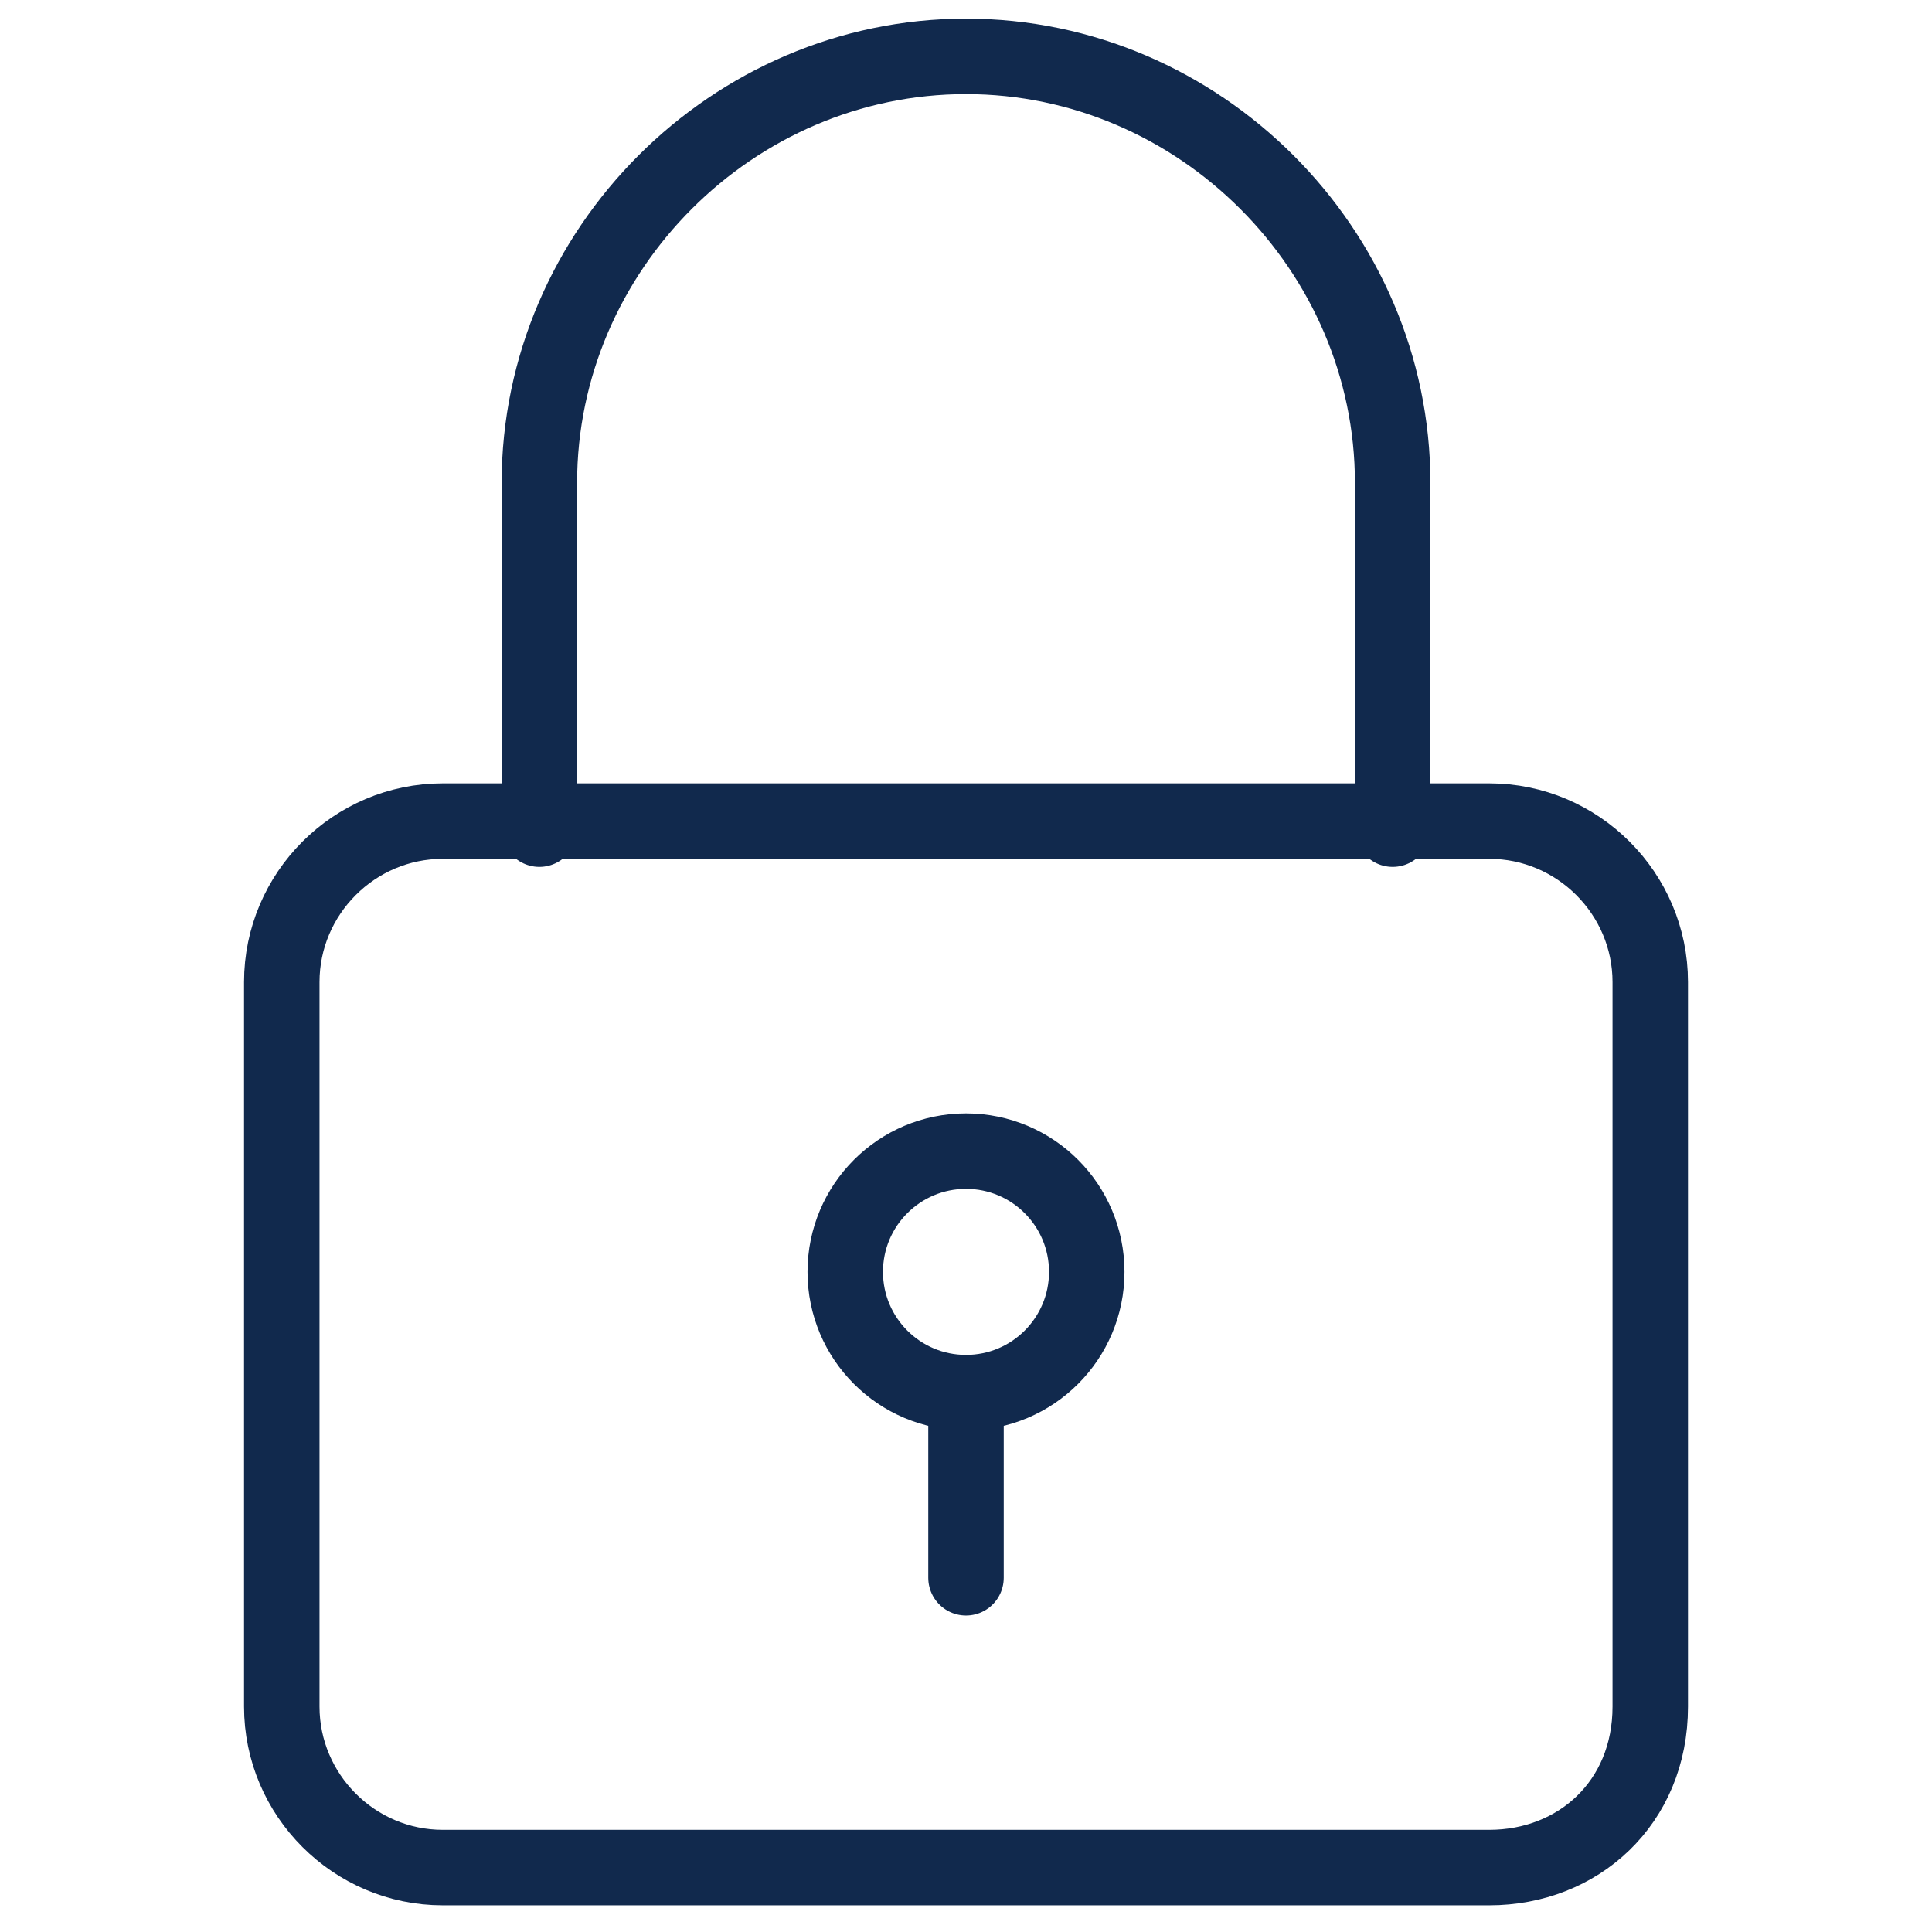
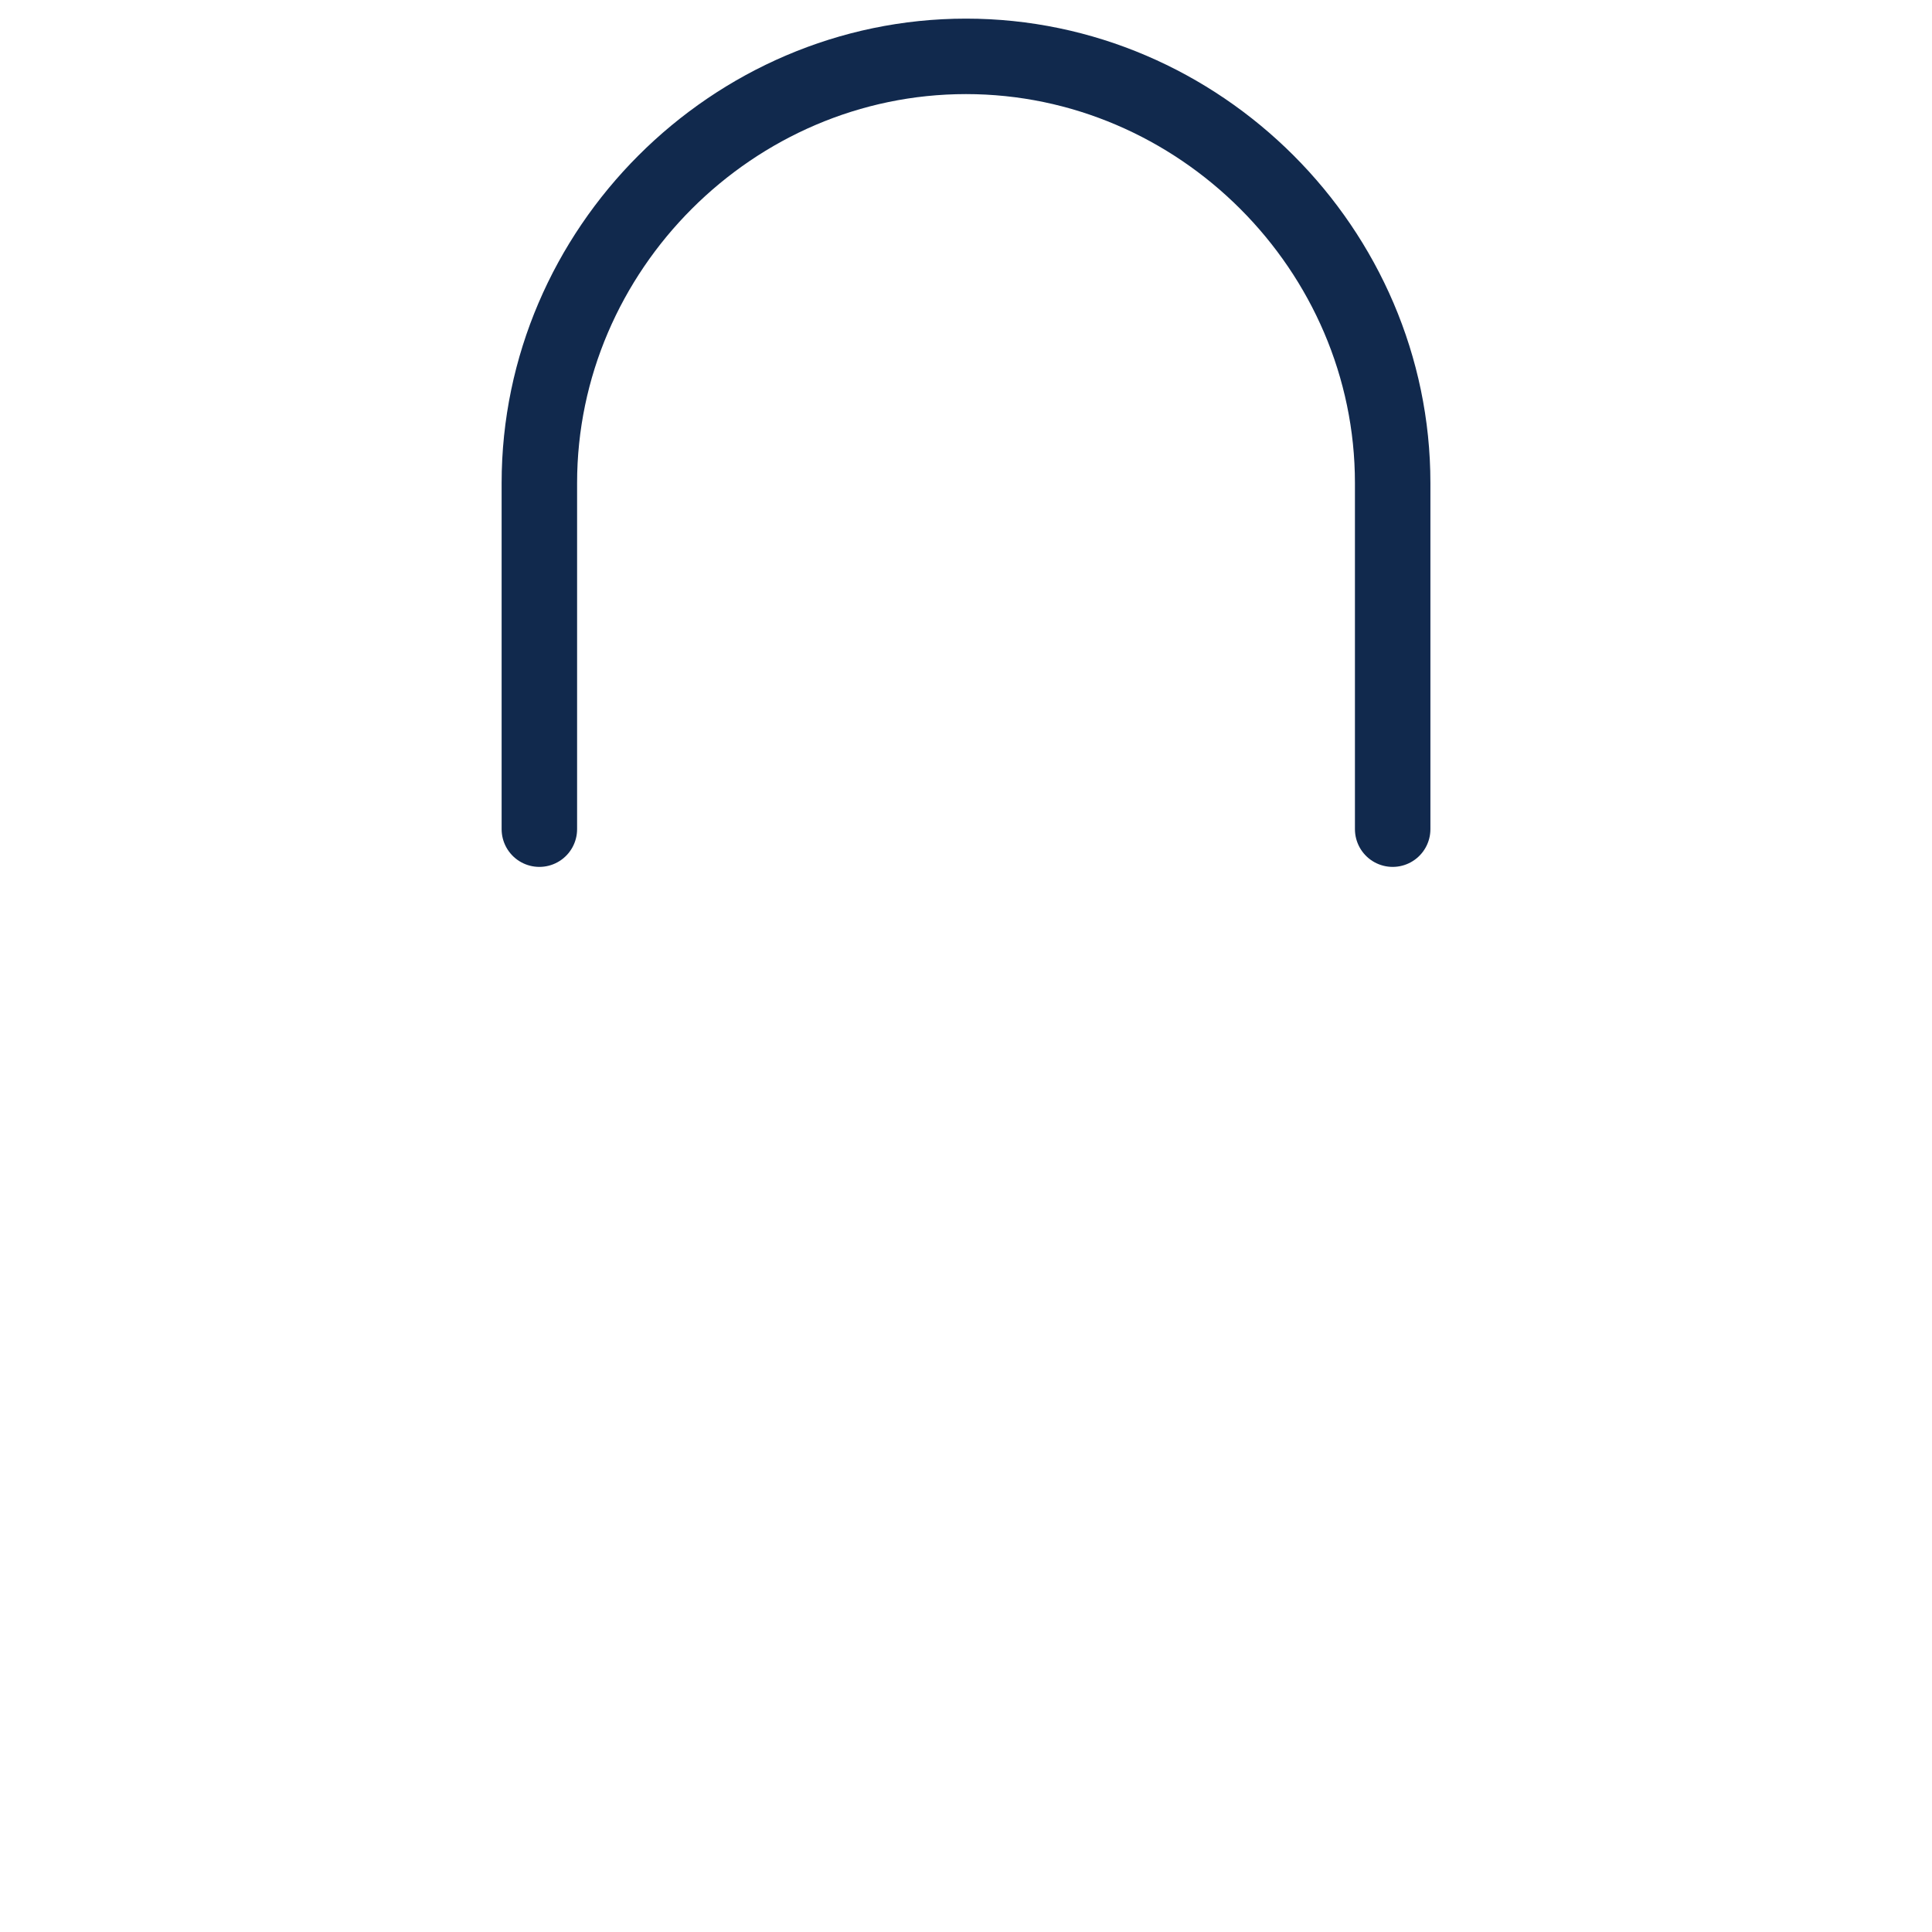
<svg xmlns="http://www.w3.org/2000/svg" width="64" height="64" viewBox="0 0 64 64" fill="none">
-   <path d="M49.334 61.866H14.667C11.733 61.866 9.334 59.466 9.334 56.533V32.533C9.334 29.6 11.733 27.2 14.667 27.2H49.334C52.267 27.2 54.667 29.6 54.667 32.533V56.533C54.667 59.733 52.267 61.866 49.334 61.866Z" stroke="#11294D" stroke-width="2.5" stroke-miterlimit="10" stroke-linecap="round" stroke-linejoin="round" />
-   <path d="M32 46.133C34.209 46.133 36 44.342 36 42.133C36 39.924 34.209 38.133 32 38.133C29.791 38.133 28 39.924 28 42.133C28 44.342 29.791 46.133 32 46.133Z" stroke="#11294D" stroke-width="2.5" stroke-miterlimit="10" stroke-linecap="round" stroke-linejoin="round" />
-   <path d="M32 46.133V52.266" stroke="#11294D" stroke-width="2.5" stroke-miterlimit="10" stroke-linecap="round" stroke-linejoin="round" />
  <path d="M17.867 27.467V16C17.867 8.267 24.267 1.867 32 1.867C39.734 1.867 46.134 8.267 46.134 16V27.467" stroke="#11294D" stroke-width="2.5" stroke-miterlimit="10" stroke-linecap="round" stroke-linejoin="round" />
</svg>